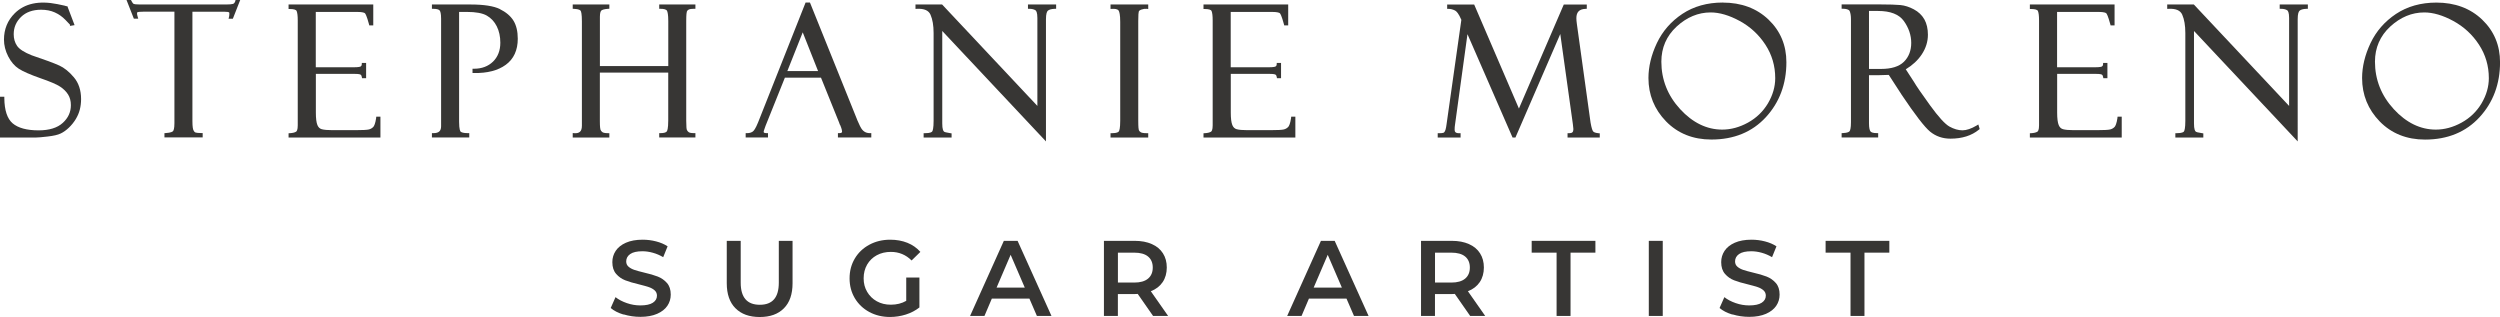
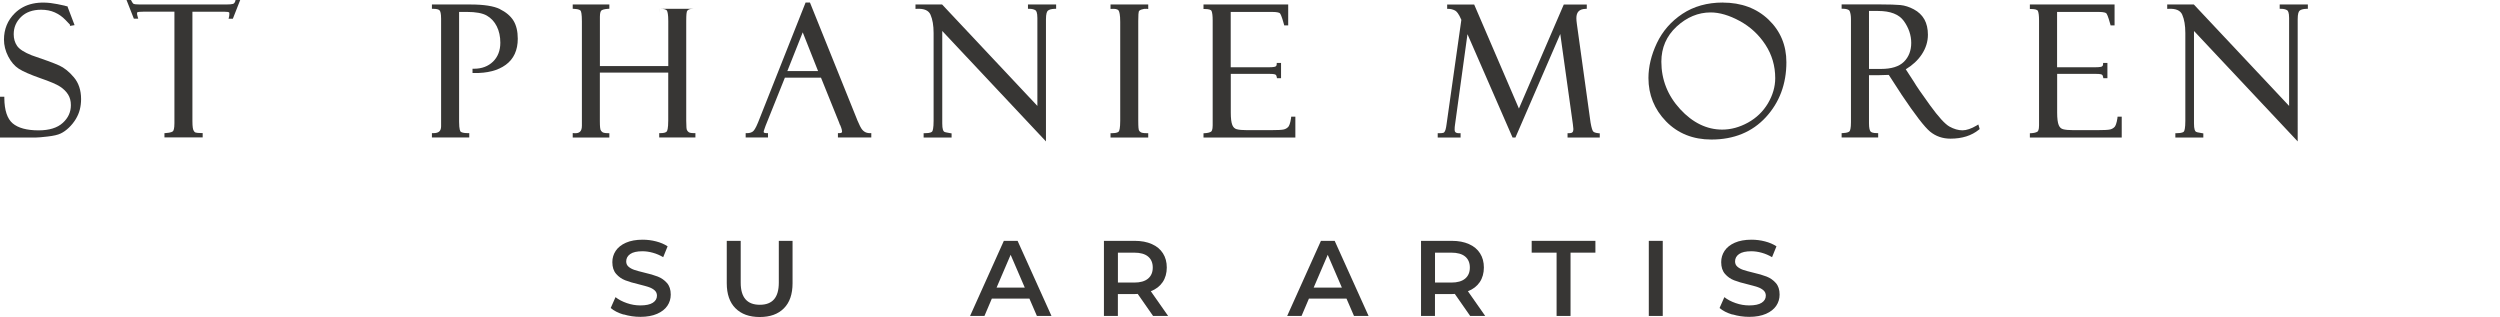
<svg xmlns="http://www.w3.org/2000/svg" id="Calque_1" viewBox="0 0 629.23 79.79">
  <defs>
    <style>.cls-1{fill:#373634;stroke-width:0px;}</style>
  </defs>
  <path class="cls-1" d="M14.89,16.48c-1.24-.57-3.58-1.44-6.91-2.56-1.87-.74-3.11-1.54-3.68-2.37-.57-.83-.85-1.81-.85-2.93,0-1.72.61-3.14,1.85-4.36,1.23-1.2,2.93-1.81,5.05-1.81,1.27,0,2.43.22,3.43.67,1.01.45,1.92,1.09,2.7,1.9.59.62.97,1.02,1.13,1.19v.31l1.16-.19-1.72-4.52-.1-.25h-.26c-.09-.05-.27-.13-2.23-.52C9.79.1,6.22.87,3.72,3.33,1.92,5.11,1,7.34,1,9.97c0,1.43.36,2.85,1.06,4.22.71,1.38,1.61,2.43,2.68,3.12,1.04.67,2.84,1.46,5.36,2.35,2.47.85,4.17,1.57,5.04,2.15.85.56,1.53,1.23,2,1.98.46.73.7,1.63.7,2.67,0,1.75-.67,3.22-2.04,4.47-1.37,1.25-3.41,1.88-6.09,1.88-2.96,0-5.15-.6-6.53-1.77-1.36-1.16-2.06-3.29-2.09-6.31v-.38H0v10.26h9.11c.48,0,1.42-.08,2.89-.25,1.49-.17,2.56-.42,3.27-.76.7-.33,1.39-.82,2.07-1.47.66-.63,1.24-1.35,1.71-2.12.48-.78.83-1.6,1.04-2.43.21-.83.32-1.72.32-2.64,0-2.21-.61-4.06-1.81-5.48-1.18-1.4-2.43-2.41-3.71-2.99Z" />
  <path class="cls-1" d="M59.23.26c-.14.41-.33.65-.58.72-.34.1-.92.15-1.74.15h-21.71c-1.05,0-1.41-.09-1.53-.14-.08-.03-.29-.17-.6-.79l-.11-.21h-1.12l1.85,4.71h1.1l-.14-.49c-.13-.45-.16-.67-.16-.78,0-.32.1-.36.13-.37.12-.04.47-.12,1.48-.12h7.8v28.07c0,1.35-.21,1.82-.34,1.98-.12.15-.51.41-1.82.5l-.35.02v1.07h9.62v-1.09h-.38c-.83,0-1.23-.08-1.42-.14-.22-.08-.39-.27-.53-.59-.11-.25-.25-.84-.25-2.21V2.96h8.15c.6,0,.89.06,1.02.12.04.02.13.05.13.3,0,.37-.03.66-.08.86l-.12.47h1.08l1.85-4.71h-1.16l-.09.26Z" />
-   <path class="cls-1" d="M94.68,29.68c-.22,1.47-.52,2.04-.72,2.26-.31.32-.67.53-1.11.64-.48.12-1.63.18-3.42.18h-5.77c-1.21,0-2.11-.08-2.68-.24-.5-.14-.86-.48-1.09-1.04-.26-.62-.39-1.68-.39-3.15v-9.73h9.9c.88,0,1.22.11,1.34.18.17.09.28.29.33.6l.05.31h1.03v-3.85h-1.08l-.02.36c0,.24-.09.4-.26.52-.09.06-.43.21-1.67.21h-9.64V3h10.41c1.46,0,1.86.24,1.97.34.11.11.44.61,1.02,2.78l.07.28h1V1.13h-21.32v1.14h.38c.93,0,1.51.18,1.65.5.19.44.28,1.24.28,2.38v26.41c0,1.15-.26,1.48-.41,1.58-.34.21-.85.34-1.54.38l-.36.02v1.07h23.12v-5.24h-1.04l-.05.32Z" />
  <path class="cls-1" d="M125.82,2.28c-1.55-.76-4.04-1.15-7.4-1.15h-9.71v1.09h.38c1.02,0,1.42.23,1.57.42.17.21.36.74.36,2.06v27.08c0,1.2-.6,1.73-1.93,1.73h-.38v1.09h9.4v-1.09h-.38c-1.11,0-1.58-.2-1.78-.36-.09-.08-.4-.5-.4-2.54V3h1.95c2.26,0,3.95.31,5.03.93,1.07.61,1.91,1.52,2.5,2.69.6,1.19.9,2.58.9,4.13,0,1.96-.62,3.56-1.83,4.75-1.22,1.19-2.83,1.8-4.79,1.8h-.38v1.08h.37c3.34.06,6.03-.63,8-2.07,2-1.46,3.02-3.67,3.02-6.55,0-1.87-.37-3.41-1.09-4.57-.72-1.16-1.88-2.14-3.44-2.91Z" />
-   <path class="cls-1" d="M165.93,2.22h.38c.61,0,1.38.09,1.58.51.14.29.31.98.31,2.56v11.33h-17.21V4.2c0-1.05.23-1.42.36-1.54.18-.16.61-.37,1.66-.44l.36-.02v-1.07h-9.22v1.08l.36.02c1.2.05,1.54.33,1.64.49.12.19.31.78.31,2.64v26.3c0,.7-.16,1.21-.48,1.5-.3.28-.78.41-1.43.36l-.4-.03v1.12h9.22v-1.09h-.38c-.83,0-1.2-.14-1.37-.26-.24-.17-.4-.38-.49-.64-.05-.16-.15-.65-.15-2.14v-12.2h17.21v12.06c0,2.08-.26,2.62-.37,2.75-.23.27-.75.42-1.52.42h-.38v1.09h9.11v-1.09h-.38c-.79,0-1.14-.13-1.3-.24-.23-.16-.39-.36-.48-.61-.06-.16-.15-.66-.15-2.28V5.28c0-1.68.1-2.2.15-2.36.08-.23.24-.4.47-.51.27-.13.71-.2,1.31-.2h.38v-1.09h-9.11v1.09Z" />
+   <path class="cls-1" d="M165.93,2.22h.38c.61,0,1.38.09,1.58.51.14.29.31.98.31,2.56v11.33h-17.21V4.2c0-1.05.23-1.42.36-1.54.18-.16.61-.37,1.66-.44l.36-.02v-1.07h-9.22v1.08l.36.02c1.2.05,1.54.33,1.64.49.12.19.31.78.31,2.64v26.3c0,.7-.16,1.21-.48,1.5-.3.28-.78.41-1.43.36l-.4-.03v1.12h9.22v-1.09h-.38c-.83,0-1.2-.14-1.37-.26-.24-.17-.4-.38-.49-.64-.05-.16-.15-.65-.15-2.14v-12.2h17.21v12.06c0,2.08-.26,2.62-.37,2.75-.23.27-.75.42-1.52.42h-.38v1.09h9.11v-1.09h-.38c-.79,0-1.14-.13-1.3-.24-.23-.16-.39-.36-.48-.61-.06-.16-.15-.66-.15-2.28V5.28c0-1.68.1-2.2.15-2.36.08-.23.24-.4.47-.51.27-.13.71-.2,1.31-.2h.38h-9.11v1.09Z" />
  <path class="cls-1" d="M216.51,31.85c-.76-1.59-.85-1.91-.86-1.94L203.86.64h-1.1l-11.95,30.15c-.63,1.57-1.07,2.12-1.33,2.31-.38.27-.84.41-1.42.41h-.38v1.09h5.62v-1.09h-.38c-.71,0-.71-.24-.71-.35,0-.04.02-.3.48-1.5l4.86-12.11h9.09l4.62,11.45s.01.07.03.13c.05.15.11.28.19.37.38.91.46,1.36.46,1.57,0,.18,0,.44-.66.44h-.38v1.09h8.4v-1.09h-.38c-1.08,0-1.86-.54-2.39-1.66ZM205.9,17.88h-7.73l3.87-9.74,3.86,9.74Z" />
  <path class="cls-1" d="M258.72,2.22h.38c.62,0,1.13.12,1.51.36.18.11.49.51.49,1.95v22.13L237.12,1.13h-6.7v1.11l.4-.02c1.8-.08,2.9.4,3.38,1.48.52,1.18.78,2.72.78,4.6v22.13c0,1.86-.22,2.46-.34,2.65-.11.16-.49.44-1.79.44h-.38v1.09h7.04v-1.04l-.32-.05c-1.14-.17-1.45-.3-1.53-.35-.14-.08-.26-.27-.34-.55-.11-.33-.16-.86-.16-1.59V7.8l26.1,27.79V4.84c0-1.38.24-1.91.45-2.12.29-.3.9-.47,1.74-.5h.37v-1.09h-7.09v1.09Z" />
  <path class="cls-1" d="M279.51,2.25l.4-.02c.61-.03,1.39.01,1.65.45.18.29.39,1.02.39,2.85v24.86c0,1.85-.21,2.47-.34,2.67-.11.17-.47.46-1.72.46h-.38v1.09h9.49v-1.09h-.38c-.92,0-1.32-.13-1.5-.24-.25-.15-.41-.34-.49-.56-.04-.12-.14-.59-.14-2.37V5.24c0-1.54.07-2.11.13-2.32.06-.21.29-.38.69-.52.47-.16.9-.22,1.27-.18l.42.04v-1.13h-9.49v1.11Z" />
  <path class="cls-1" d="M324.96,29.68c-.22,1.47-.52,2.04-.72,2.26-.31.32-.67.53-1.11.64-.48.12-1.63.18-3.42.18h-5.77c-1.21,0-2.11-.08-2.68-.24-.5-.14-.86-.48-1.09-1.04-.26-.62-.39-1.68-.39-3.15v-9.73h9.9c.88,0,1.22.11,1.34.18.17.09.28.29.33.6l.05.31h1.03v-3.85h-1.08l-.02.36c0,.24-.09.4-.26.52-.09.06-.43.21-1.67.21h-9.64V3h10.41c1.46,0,1.86.24,1.97.34.11.11.44.61,1.02,2.78l.07.28h1V1.13h-21.32v1.14h.38c.93,0,1.51.18,1.65.5.19.44.28,1.24.28,2.38v26.41c0,1.15-.26,1.48-.41,1.58-.34.21-.85.34-1.54.38l-.36.02v1.07h23.12v-5.24h-1.04l-.05.32Z" />
  <path class="cls-1" d="M400.96,33.04c-.15-.2-.38-.75-.63-2.2l-3.44-24.78c-.09-.63-.13-1.13-.13-1.48,0-1.53.72-2.28,2.26-2.35l.36-.02v-1.07h-5.79l-11.29,26.18-11.26-26.18h-6.8v1.09h.38c.5,0,1.04.14,1.59.41.35.17.91.72,1.6,2.35l-3.73,26.33c-.06.48-.14.92-.25,1.31-.1.33-.23.57-.38.71-.04.03-.26.19-1.21.19h-.38v1.09h5.76v-1.09h-.38c-.98,0-1.12-.43-1.12-.9s.03-.85.09-1.2l3.14-22.83,11.35,26.02h.72l11.29-26.06,3.17,22.69c.09.63.13,1.05.13,1.25,0,.37-.08.64-.25.8-.17.16-.45.23-.83.23h-.39s0,1.09,0,1.09h8.11v-1.06l-.34-.03c-.87-.08-1.21-.3-1.34-.48Z" />
  <path class="cls-1" d="M433.6.64c-3.89,0-7.31.96-10.16,2.85-2.84,1.89-5,4.36-6.42,7.36-1.41,2.98-2.12,5.94-2.12,8.78,0,4.23,1.49,7.9,4.44,10.93,2.95,3.02,6.78,4.56,11.4,4.56,5.67,0,10.28-1.89,13.72-5.63,3.43-3.73,5.16-8.38,5.16-13.83,0-4.26-1.51-7.87-4.49-10.72-2.98-2.85-6.85-4.29-11.52-4.29ZM439.95,30.86c-2.12,1.17-4.3,1.76-6.48,1.76-3.88,0-7.44-1.73-10.58-5.14-3.15-3.42-4.74-7.44-4.74-11.96,0-3.5,1.29-6.47,3.84-8.83,2.56-2.36,5.44-3.56,8.57-3.56,2.22,0,4.68.72,7.31,2.15,2.63,1.43,4.81,3.43,6.46,5.96,1.65,2.52,2.48,5.35,2.48,8.43,0,2.16-.62,4.29-1.83,6.34-1.22,2.05-2.91,3.68-5.03,4.85Z" />
  <path class="cls-1" d="M497.51,31.59c-1.35.8-2.56,1.21-3.58,1.21s-2.14-.32-3.26-.94c-1.13-.63-2.78-2.44-4.91-5.38-2.15-2.97-3.49-4.93-4-5.82l-2.09-3.22c1.7-1.03,3.05-2.28,4.01-3.73,1.04-1.56,1.56-3.23,1.56-4.96,0-1.51-.3-2.81-.89-3.87-.6-1.06-1.49-1.91-2.65-2.53-1.14-.61-2.28-.97-3.37-1.08-1.06-.1-2.79-.16-5.15-.16h-9.66v1.09h.37c.65.01,1.48.13,1.67.62.2.51.31,1.17.31,1.96v25.99c0,1.51-.21,2.05-.33,2.23-.11.16-.46.44-1.66.49l-.36.02v1.08h9.2v-1.09h-.38c-.85,0-1.4-.16-1.59-.47-.16-.26-.34-.81-.34-1.97v-12.13h2.28l2.7-.08,3.13,4.82c.02.07.06.13.09.15,3.43,5.11,5.78,8.15,7.18,9.31,1.43,1.17,3.15,1.77,5.12,1.77,2.92,0,5.33-.76,7.16-2.26l.2-.16-.34-1.15-.42.25ZM470.41,2.76h2.31c3.09,0,5.26.85,6.47,2.54,1.23,1.73,1.85,3.58,1.85,5.5s-.62,3.55-1.84,4.75c-1.22,1.2-3.16,1.8-5.74,1.8h-3.05V2.76Z" />
  <path class="cls-1" d="M532.95,29.68c-.22,1.47-.52,2.04-.72,2.26-.31.32-.67.53-1.11.64-.48.12-1.63.18-3.42.18h-5.77c-1.21,0-2.11-.08-2.68-.24-.5-.14-.86-.48-1.09-1.04-.26-.62-.39-1.68-.39-3.15v-9.73h9.9c.88,0,1.22.11,1.34.18.17.09.28.29.33.6l.05.31h1.03v-3.85h-1.08l-.02.36c0,.24-.09.4-.26.52-.09.06-.43.21-1.67.21h-9.64V3h10.41c1.46,0,1.86.24,1.97.34.11.11.44.61,1.02,2.78l.07.28h1V1.13h-21.32v1.14h.38c.93,0,1.51.18,1.65.5.19.44.28,1.24.28,2.38v26.41c0,1.15-.26,1.48-.41,1.58-.34.21-.85.34-1.54.38l-.36.02v1.07h23.12v-5.24h-1.04l-.05.32Z" />
  <path class="cls-1" d="M573.77,2.22h.38c.62,0,1.13.12,1.51.36.18.11.49.51.49,1.95v22.13l-23.98-25.53h-6.7v1.11l.4-.02c1.8-.08,2.9.4,3.38,1.48.52,1.18.78,2.72.78,4.6v22.13c0,1.86-.22,2.46-.34,2.65-.11.16-.49.44-1.79.44h-.38v1.09h7.04v-1.04l-.32-.05c-1.14-.17-1.45-.3-1.53-.35-.14-.08-.26-.27-.34-.55-.11-.33-.16-.86-.16-1.59V7.8l26.1,27.79V4.84c0-1.38.24-1.91.45-2.12.29-.3.9-.47,1.74-.5h.37v-1.09h-7.09v1.09Z" />
-   <path class="cls-1" d="M624.74,4.94c-2.98-2.85-6.85-4.29-11.52-4.29-3.89,0-7.31.96-10.16,2.85-2.84,1.89-5,4.36-6.42,7.36-1.41,2.98-2.12,5.94-2.12,8.78,0,4.23,1.49,7.9,4.44,10.93,2.95,3.02,6.78,4.56,11.4,4.56,5.67,0,10.28-1.89,13.72-5.63,3.43-3.73,5.16-8.38,5.16-13.83,0-4.26-1.51-7.87-4.49-10.72ZM619.56,30.86c-2.12,1.17-4.3,1.76-6.48,1.76-3.88,0-7.44-1.73-10.58-5.14-3.15-3.42-4.74-7.44-4.74-11.96,0-3.5,1.29-6.47,3.84-8.83,2.56-2.36,5.44-3.56,8.57-3.56,2.22,0,4.68.72,7.31,2.15,2.63,1.43,4.81,3.43,6.46,5.96,1.65,2.52,2.48,5.35,2.48,8.43,0,2.16-.62,4.29-1.83,6.34-1.22,2.05-2.91,3.68-5.03,4.85Z" />
  <path class="cls-1" d="M156.94,79.17c-1.36-.41-2.43-.96-3.23-1.65l1.21-2.73c.77.61,1.72,1.11,2.85,1.5,1.12.39,2.25.58,3.39.58,1.4,0,2.45-.22,3.15-.67.69-.45,1.04-1.04,1.04-1.78,0-.54-.19-.99-.58-1.34-.39-.35-.88-.62-1.47-.82-.59-.2-1.4-.42-2.43-.68-1.44-.34-2.61-.68-3.5-1.03s-1.66-.88-2.29-1.61c-.64-.73-.96-1.71-.96-2.96,0-1.04.28-1.99.85-2.85.57-.85,1.42-1.53,2.57-2.04,1.14-.5,2.54-.76,4.2-.76,1.15,0,2.29.14,3.4.43,1.12.29,2.08.7,2.89,1.24l-1.11,2.73c-.83-.49-1.69-.86-2.59-1.11s-1.77-.38-2.62-.38c-1.39,0-2.42.23-3.09.7s-1.01,1.09-1.01,1.86c0,.54.19.98.58,1.32.39.34.88.61,1.47.81s1.4.42,2.43.67c1.4.32,2.56.66,3.46,1.01.9.35,1.67.89,2.31,1.61s.96,1.69.96,2.92c0,1.04-.28,1.99-.85,2.83s-1.43,1.52-2.58,2.02c-1.15.5-2.56.76-4.21.76-1.46,0-2.87-.21-4.23-.62Z" />
  <path class="cls-1" d="M185.11,77.59c-1.46-1.47-2.19-3.57-2.19-6.3v-10.67h3.51v10.53c0,3.71,1.6,5.56,4.81,5.56s4.78-1.85,4.78-5.56v-10.53h3.46v10.67c0,2.74-.72,4.84-2.17,6.3-1.45,1.47-3.48,2.2-6.09,2.2s-4.64-.73-6.1-2.2Z" />
-   <path class="cls-1" d="M228.09,69.85h3.32v7.53c-.97.77-2.11,1.37-3.4,1.78-1.3.41-2.63.62-4,.62-1.93,0-3.66-.42-5.21-1.25-1.55-.84-2.76-1.99-3.65-3.47-.88-1.48-1.32-3.14-1.32-5s.44-3.52,1.32-5c.88-1.48,2.1-2.63,3.66-3.47,1.56-.84,3.31-1.26,5.25-1.26,1.58,0,3.02.26,4.32.78s2.38,1.29,3.27,2.29l-2.21,2.16c-1.44-1.44-3.18-2.16-5.21-2.16-1.33,0-2.52.28-3.55.84s-1.84,1.34-2.43,2.35c-.58,1.01-.88,2.16-.88,3.46s.29,2.39.88,3.4,1.39,1.8,2.43,2.38,2.21.86,3.52.86c1.48,0,2.77-.32,3.89-.97v-5.89Z" />
  <path class="cls-1" d="M259.09,75.15h-9.45l-1.86,4.37h-3.62l8.5-18.9h3.46l8.53,18.9h-3.67l-1.89-4.37ZM257.93,72.39l-3.56-8.26-3.54,8.26h7.1Z" />
  <path class="cls-1" d="M290.22,79.52l-3.86-5.54c-.16.02-.41.03-.73.03h-4.27v5.51h-3.51v-18.9h7.78c1.64,0,3.06.27,4.28.81s2.15,1.31,2.79,2.32c.65,1.01.97,2.21.97,3.59s-.35,2.65-1.04,3.67-1.69,1.79-2.98,2.29l4.35,6.21h-3.78ZM288.95,64.56c-.79-.65-1.95-.97-3.48-.97h-4.1v7.53h4.1c1.53,0,2.69-.33,3.48-.99.79-.66,1.19-1.59,1.19-2.79s-.4-2.13-1.19-2.78Z" />
  <path class="cls-1" d="M338.9,75.15h-9.45l-1.86,4.37h-3.62l8.5-18.9h3.46l8.53,18.9h-3.67l-1.89-4.37ZM337.74,72.39l-3.56-8.26-3.54,8.26h7.1Z" />
  <path class="cls-1" d="M370.03,79.52l-3.86-5.54c-.16.02-.41.03-.73.03h-4.27v5.51h-3.51v-18.9h7.78c1.64,0,3.06.27,4.28.81s2.15,1.31,2.79,2.32c.65,1.01.97,2.21.97,3.59s-.35,2.65-1.04,3.67-1.69,1.79-2.98,2.29l4.35,6.21h-3.78ZM368.76,64.56c-.79-.65-1.95-.97-3.48-.97h-4.1v7.53h4.1c1.53,0,2.69-.33,3.48-.99.79-.66,1.19-1.59,1.19-2.79s-.4-2.13-1.19-2.78Z" />
  <path class="cls-1" d="M391.77,63.59h-6.26v-2.97h16.04v2.97h-6.26v15.93h-3.51v-15.93Z" />
  <path class="cls-1" d="M414.99,60.62h3.51v18.9h-3.51v-18.9Z" />
  <path class="cls-1" d="M436.03,79.17c-1.36-.41-2.43-.96-3.23-1.65l1.21-2.73c.77.61,1.72,1.11,2.85,1.5,1.12.39,2.25.58,3.39.58,1.4,0,2.45-.22,3.15-.67.69-.45,1.04-1.04,1.04-1.78,0-.54-.19-.99-.58-1.34-.39-.35-.88-.62-1.47-.82-.59-.2-1.4-.42-2.43-.68-1.44-.34-2.61-.68-3.5-1.03s-1.66-.88-2.29-1.61c-.64-.73-.96-1.71-.96-2.96,0-1.04.28-1.99.85-2.85.57-.85,1.42-1.53,2.57-2.04,1.14-.5,2.54-.76,4.2-.76,1.15,0,2.29.14,3.4.43,1.12.29,2.08.7,2.89,1.24l-1.11,2.73c-.83-.49-1.69-.86-2.59-1.11s-1.77-.38-2.62-.38c-1.39,0-2.42.23-3.09.7s-1.01,1.09-1.01,1.86c0,.54.19.98.58,1.32.39.34.88.61,1.47.81s1.4.42,2.43.67c1.4.32,2.56.66,3.46,1.01.9.35,1.67.89,2.31,1.61s.96,1.69.96,2.92c0,1.04-.28,1.99-.85,2.83s-1.43,1.52-2.58,2.02c-1.15.5-2.56.76-4.21.76-1.46,0-2.87-.21-4.23-.62Z" />
-   <path class="cls-1" d="M465.75,63.59h-6.26v-2.97h16.04v2.97h-6.26v15.93h-3.51v-15.93Z" />
</svg>